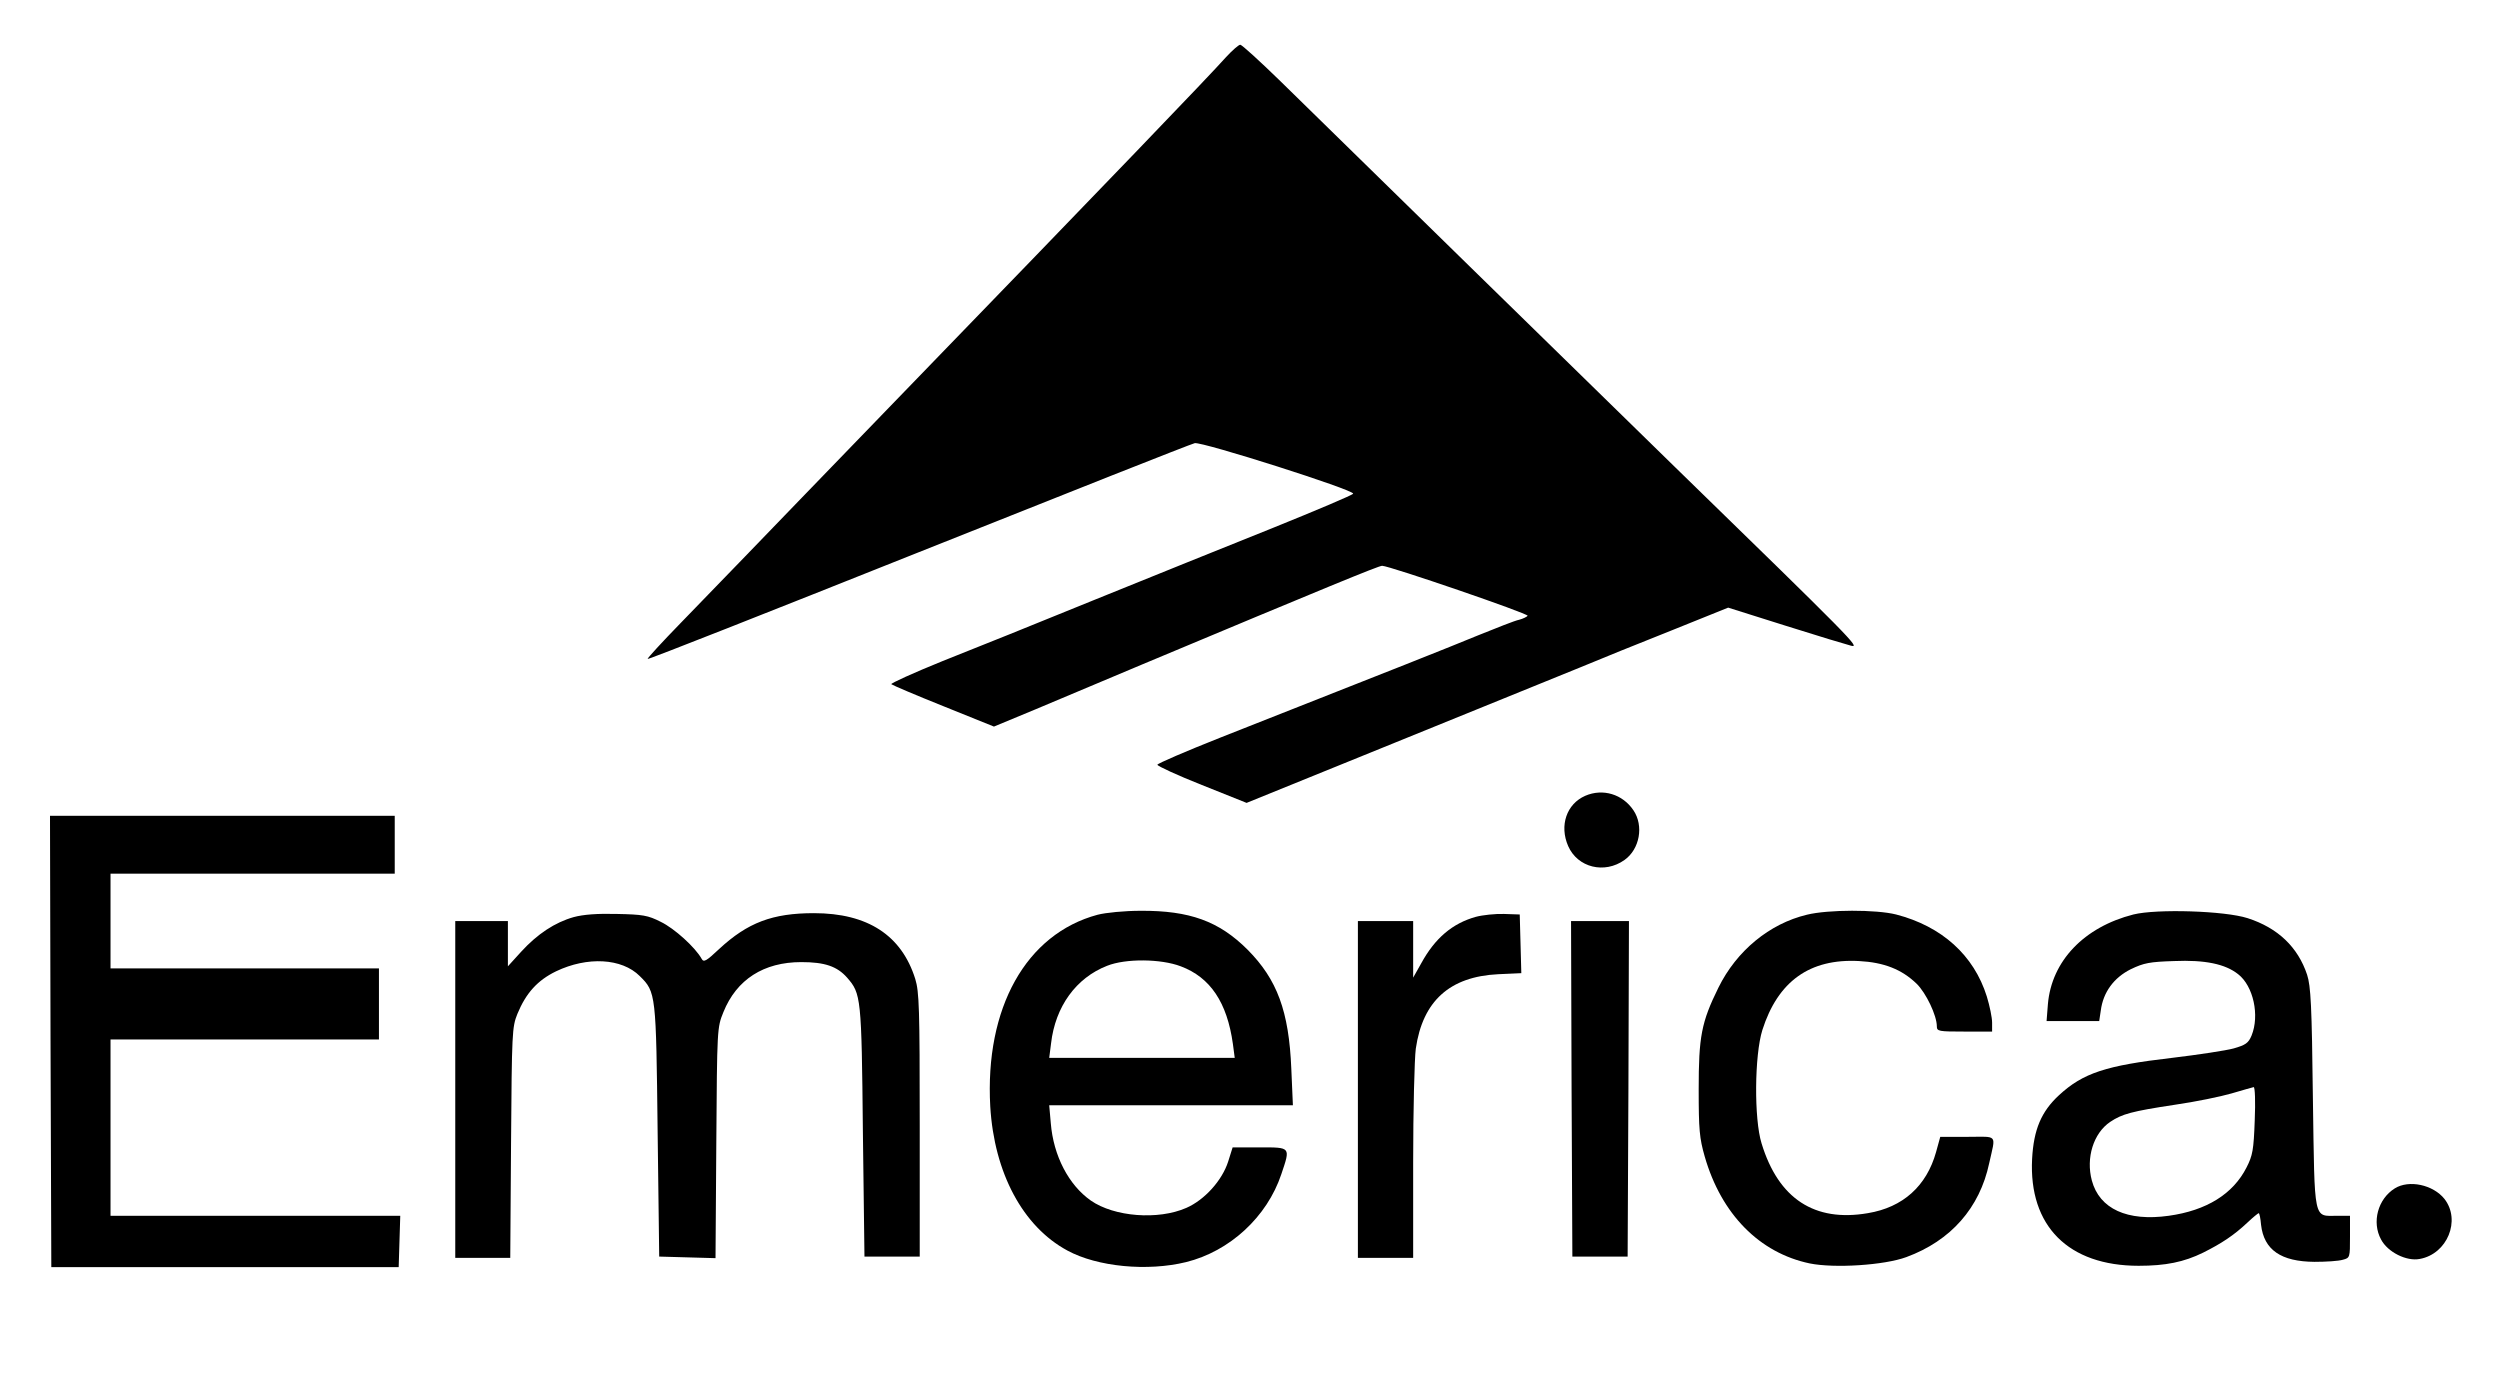
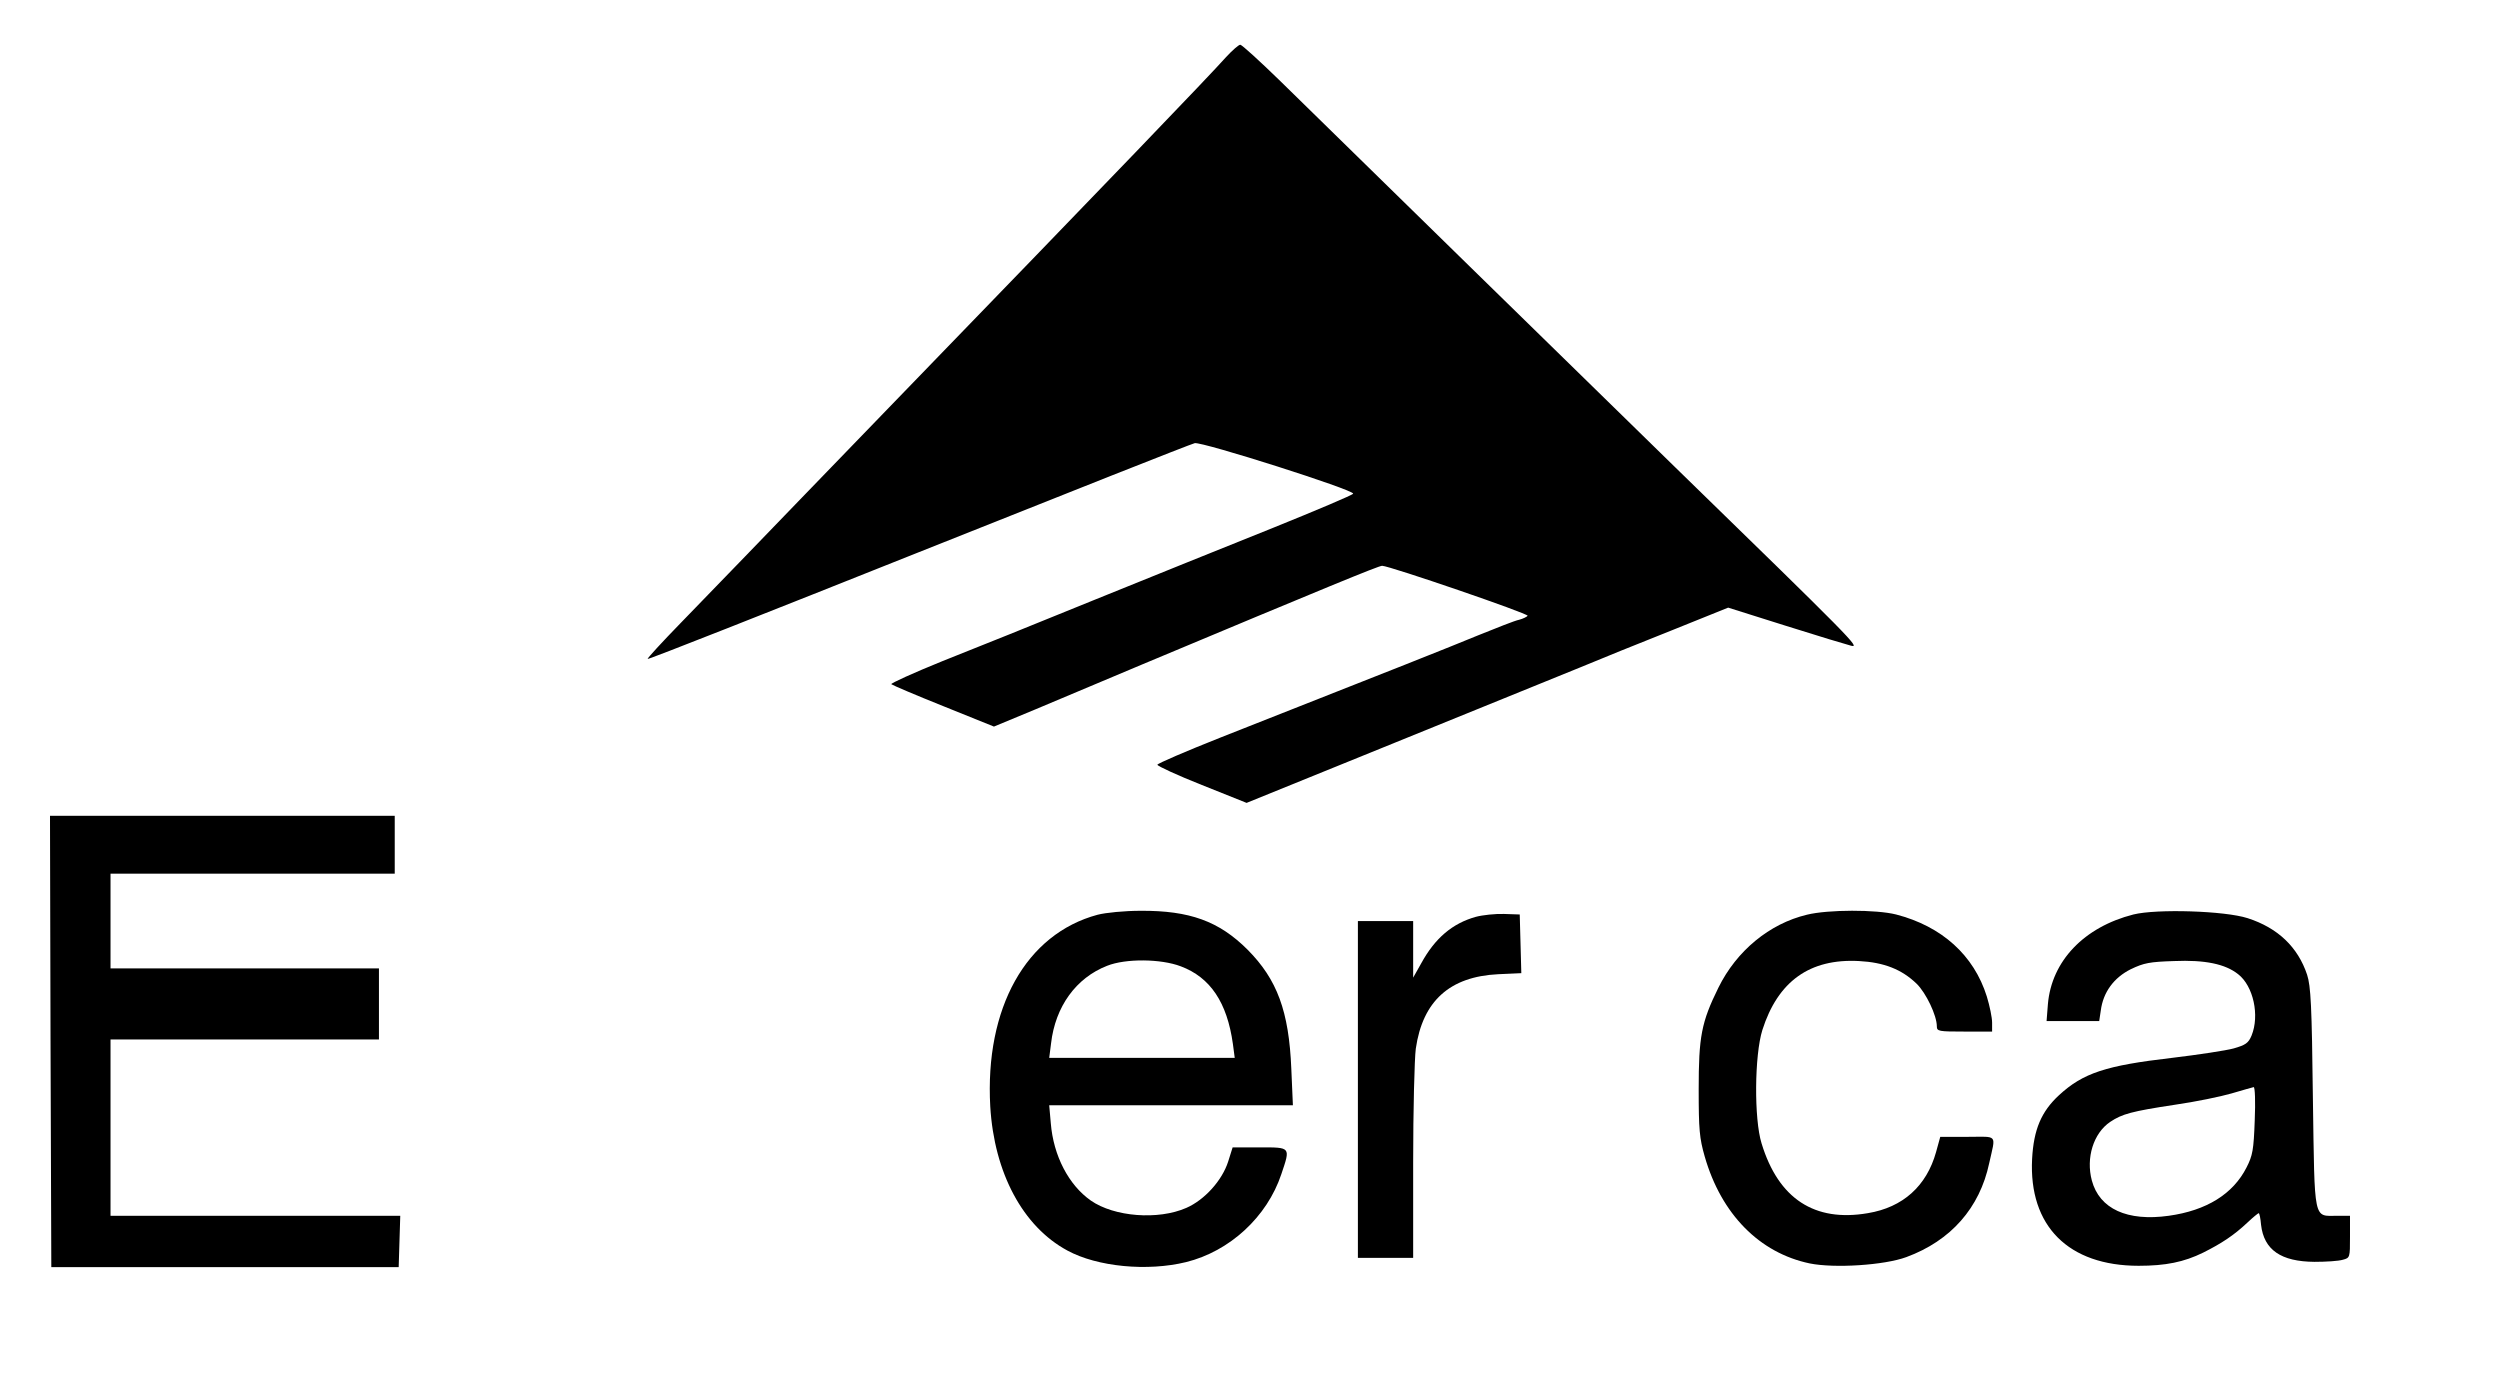
<svg xmlns="http://www.w3.org/2000/svg" version="1.0" width="950pt" height="529pt" viewBox="0 0 950 529" preserveAspectRatio="xMidYMid meet">
  <g transform="translate(0,529) scale(0.1,-0.1)" fill="#000000" stroke="none">
    <path d="M4659 5073 c-66 -74 -433 -456 -1258 -1308 -250 -259 -507 -524 -570 -590 -64 -66 -174 -180 -245 -253 -71 -73 -127 -134 -125 -136 2 -3 465 180 1029 405 564 225 1036 412 1050 415 29 6 607 -178 602 -192 -2 -5 -139 -63 -305 -130 -166 -67 -471 -189 -677 -273 -206 -84 -466 -189 -578 -233 -111 -45 -199 -85 -195 -88 5 -4 94 -42 199 -84 l191 -77 159 66 c87 37 269 113 404 170 695 291 899 375 912 375 27 0 558 -182 553 -190 -3 -4 -17 -11 -32 -15 -16 -3 -86 -31 -158 -60 -119 -49 -280 -113 -978 -388 -131 -52 -238 -98 -239 -103 0 -5 76 -40 169 -77 l170 -68 569 231 c313 127 628 255 699 284 72 30 227 93 346 140 l216 87 219 -69 c120 -38 233 -72 249 -76 34 -8 6 21 -670 679 -379 370 -1197 1170 -1500 1467 -78 76 -146 138 -152 138 -6 0 -30 -21 -54 -47z" />
-     <path d="M6024 2266 c-71 -31 -99 -113 -65 -191 36 -82 138 -107 214 -53 58 41 74 130 34 189 -41 61 -116 84 -183 55z" />
    <path d="M192 1333 l3 -858 660 0 660 0 3 98 3 97 -551 0 -550 0 0 335 0 335 510 0 510 0 0 135 0 135 -510 0 -510 0 0 180 0 180 540 0 540 0 0 110 0 110 -655 0 -655 0 2 -857z" />
    <path d="M4171 1814 c-272 -73 -429 -354 -408 -729 15 -252 124 -456 293 -547 114 -62 304 -80 451 -44 166 41 308 172 362 334 35 104 37 102 -82 102 l-103 0 -17 -54 c-23 -72 -90 -146 -159 -176 -107 -47 -274 -34 -363 28 -84 59 -142 170 -152 294 l-6 68 463 0 463 0 -6 138 c-9 220 -54 340 -166 453 -109 109 -221 149 -406 148 -62 0 -133 -7 -164 -15z m316 -196 c112 -42 176 -137 198 -295 l7 -53 -352 0 -353 0 7 55 c16 140 95 249 213 295 70 28 204 27 280 -2z" />
    <path d="M6866 1814 c-142 -34 -267 -137 -336 -277 -65 -132 -75 -186 -75 -387 0 -153 3 -185 23 -255 63 -219 208 -366 399 -406 94 -19 283 -7 367 24 169 62 279 187 315 357 25 113 35 100 -82 100 l-104 0 -16 -58 c-36 -129 -126 -210 -259 -232 -203 -35 -340 55 -404 265 -29 93 -27 335 3 431 59 185 180 272 367 262 96 -5 163 -32 219 -86 36 -35 77 -121 77 -162 0 -19 7 -20 105 -20 l105 0 0 34 c0 19 -9 63 -20 99 -49 157 -171 267 -345 312 -75 19 -258 19 -339 -1z" />
    <path d="M8107 1815 c-188 -48 -311 -177 -325 -341 l-5 -64 100 0 100 0 6 40 c9 70 50 125 114 157 50 24 72 28 164 31 118 5 195 -11 244 -50 58 -45 82 -157 51 -233 -12 -29 -23 -36 -68 -49 -29 -8 -135 -24 -235 -36 -250 -29 -337 -57 -429 -142 -67 -62 -96 -130 -102 -242 -13 -255 138 -406 405 -406 102 0 172 14 245 50 70 35 117 66 168 114 21 20 41 36 43 36 3 0 7 -20 9 -44 11 -96 76 -140 203 -141 44 0 92 3 108 8 27 7 27 9 27 87 l0 80 -48 0 c-92 0 -86 -29 -93 447 -4 353 -8 426 -22 469 -35 105 -111 178 -226 215 -87 28 -345 36 -434 14z m461 -782 c-4 -113 -8 -134 -31 -179 -51 -101 -152 -164 -296 -184 -157 -22 -263 26 -292 134 -23 86 6 180 70 223 45 30 81 40 246 65 77 11 174 31 215 43 41 12 79 23 84 24 5 0 7 -55 4 -126z" />
-     <path d="M2180 1805 c-71 -20 -138 -64 -200 -132 l-50 -55 0 86 0 86 -100 0 -100 0 0 -640 0 -640 104 0 105 0 3 437 c3 421 4 440 24 490 33 80 77 128 147 162 119 57 250 50 318 -18 62 -61 62 -67 68 -591 l6 -475 107 -3 107 -3 3 438 c3 435 3 438 27 497 50 124 153 190 296 190 89 0 136 -16 174 -59 53 -61 55 -73 60 -585 l6 -475 105 0 105 0 0 500 c0 444 -2 506 -17 555 -52 166 -181 250 -385 250 -158 0 -252 -36 -360 -136 -50 -47 -59 -52 -67 -37 -24 43 -103 115 -155 140 -49 25 -69 28 -166 30 -75 2 -128 -2 -165 -12z" />
    <path d="M5608 1806 c-89 -25 -155 -81 -207 -176 l-31 -55 0 108 0 107 -105 0 -105 0 0 -640 0 -640 105 0 105 0 0 363 c0 199 5 394 10 432 26 181 129 274 313 283 l88 4 -3 112 -3 111 -60 2 c-33 1 -81 -4 -107 -11z" />
-     <path d="M5972 1153 l3 -638 105 0 105 0 3 638 2 637 -110 0 -110 0 2 -637z" />
-     <path d="M9100 774 c-64 -40 -88 -128 -52 -194 25 -48 97 -84 147 -74 105 19 157 147 94 228 -43 54 -135 74 -189 40z" />
  </g>
</svg>